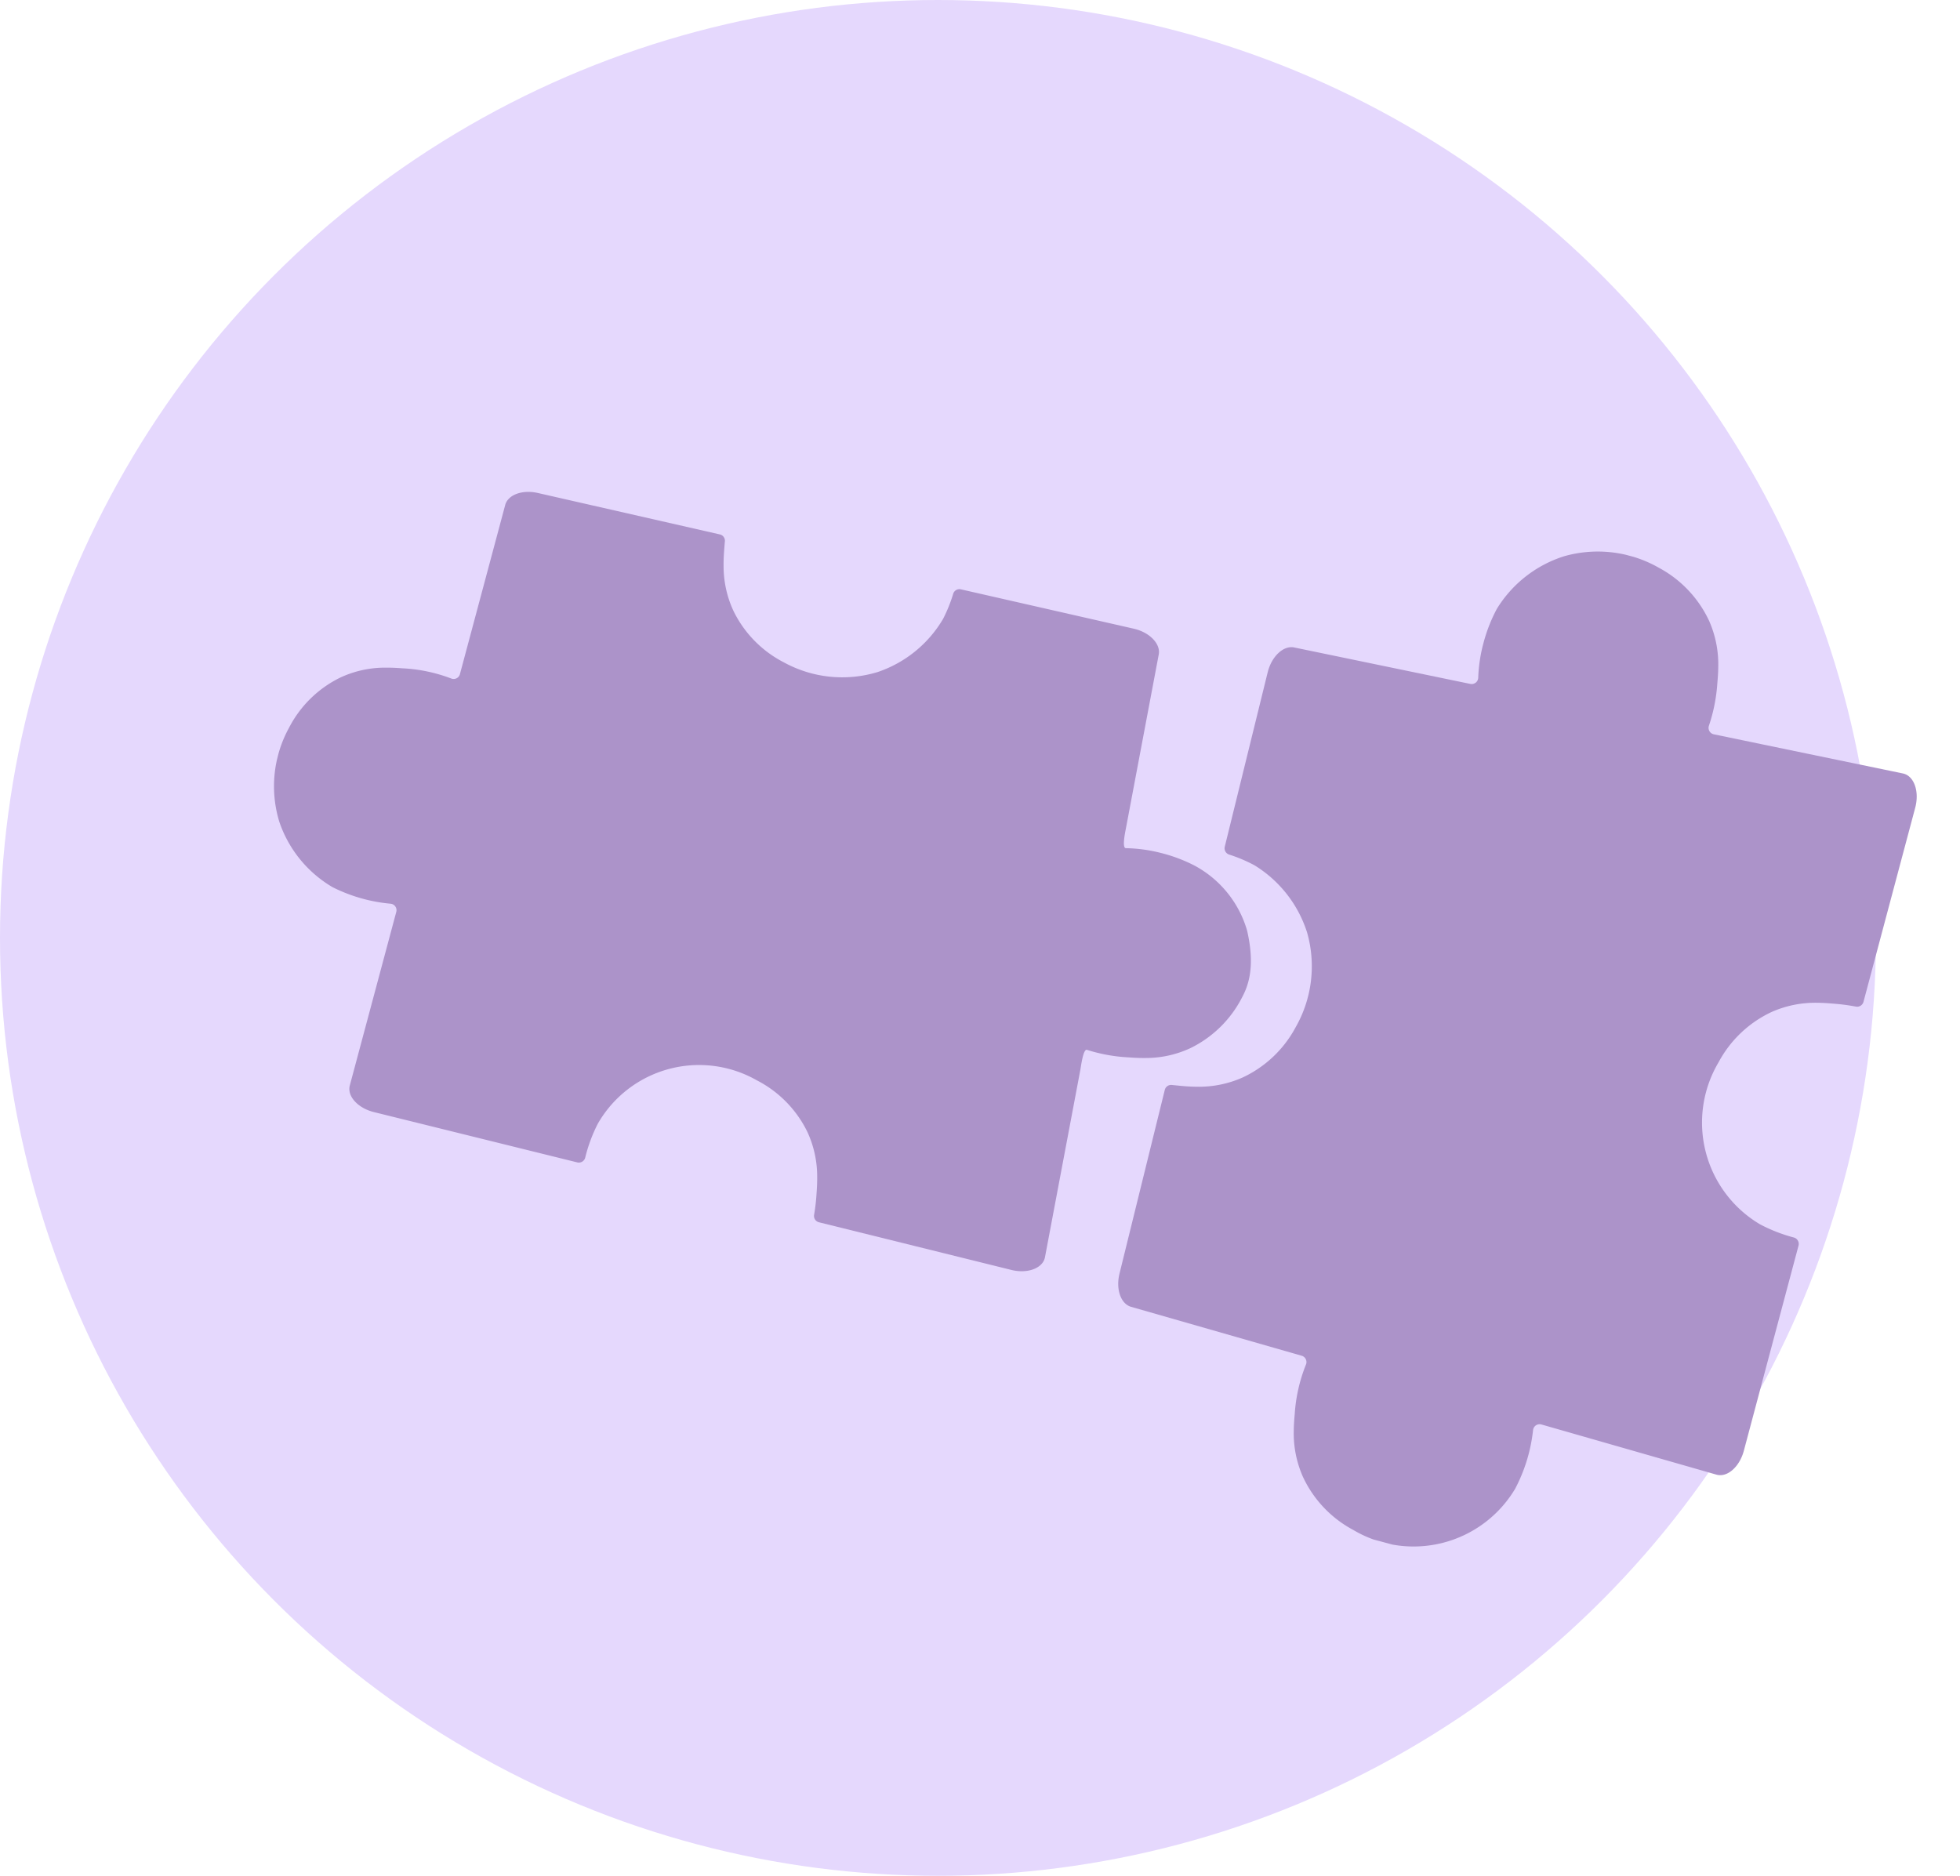
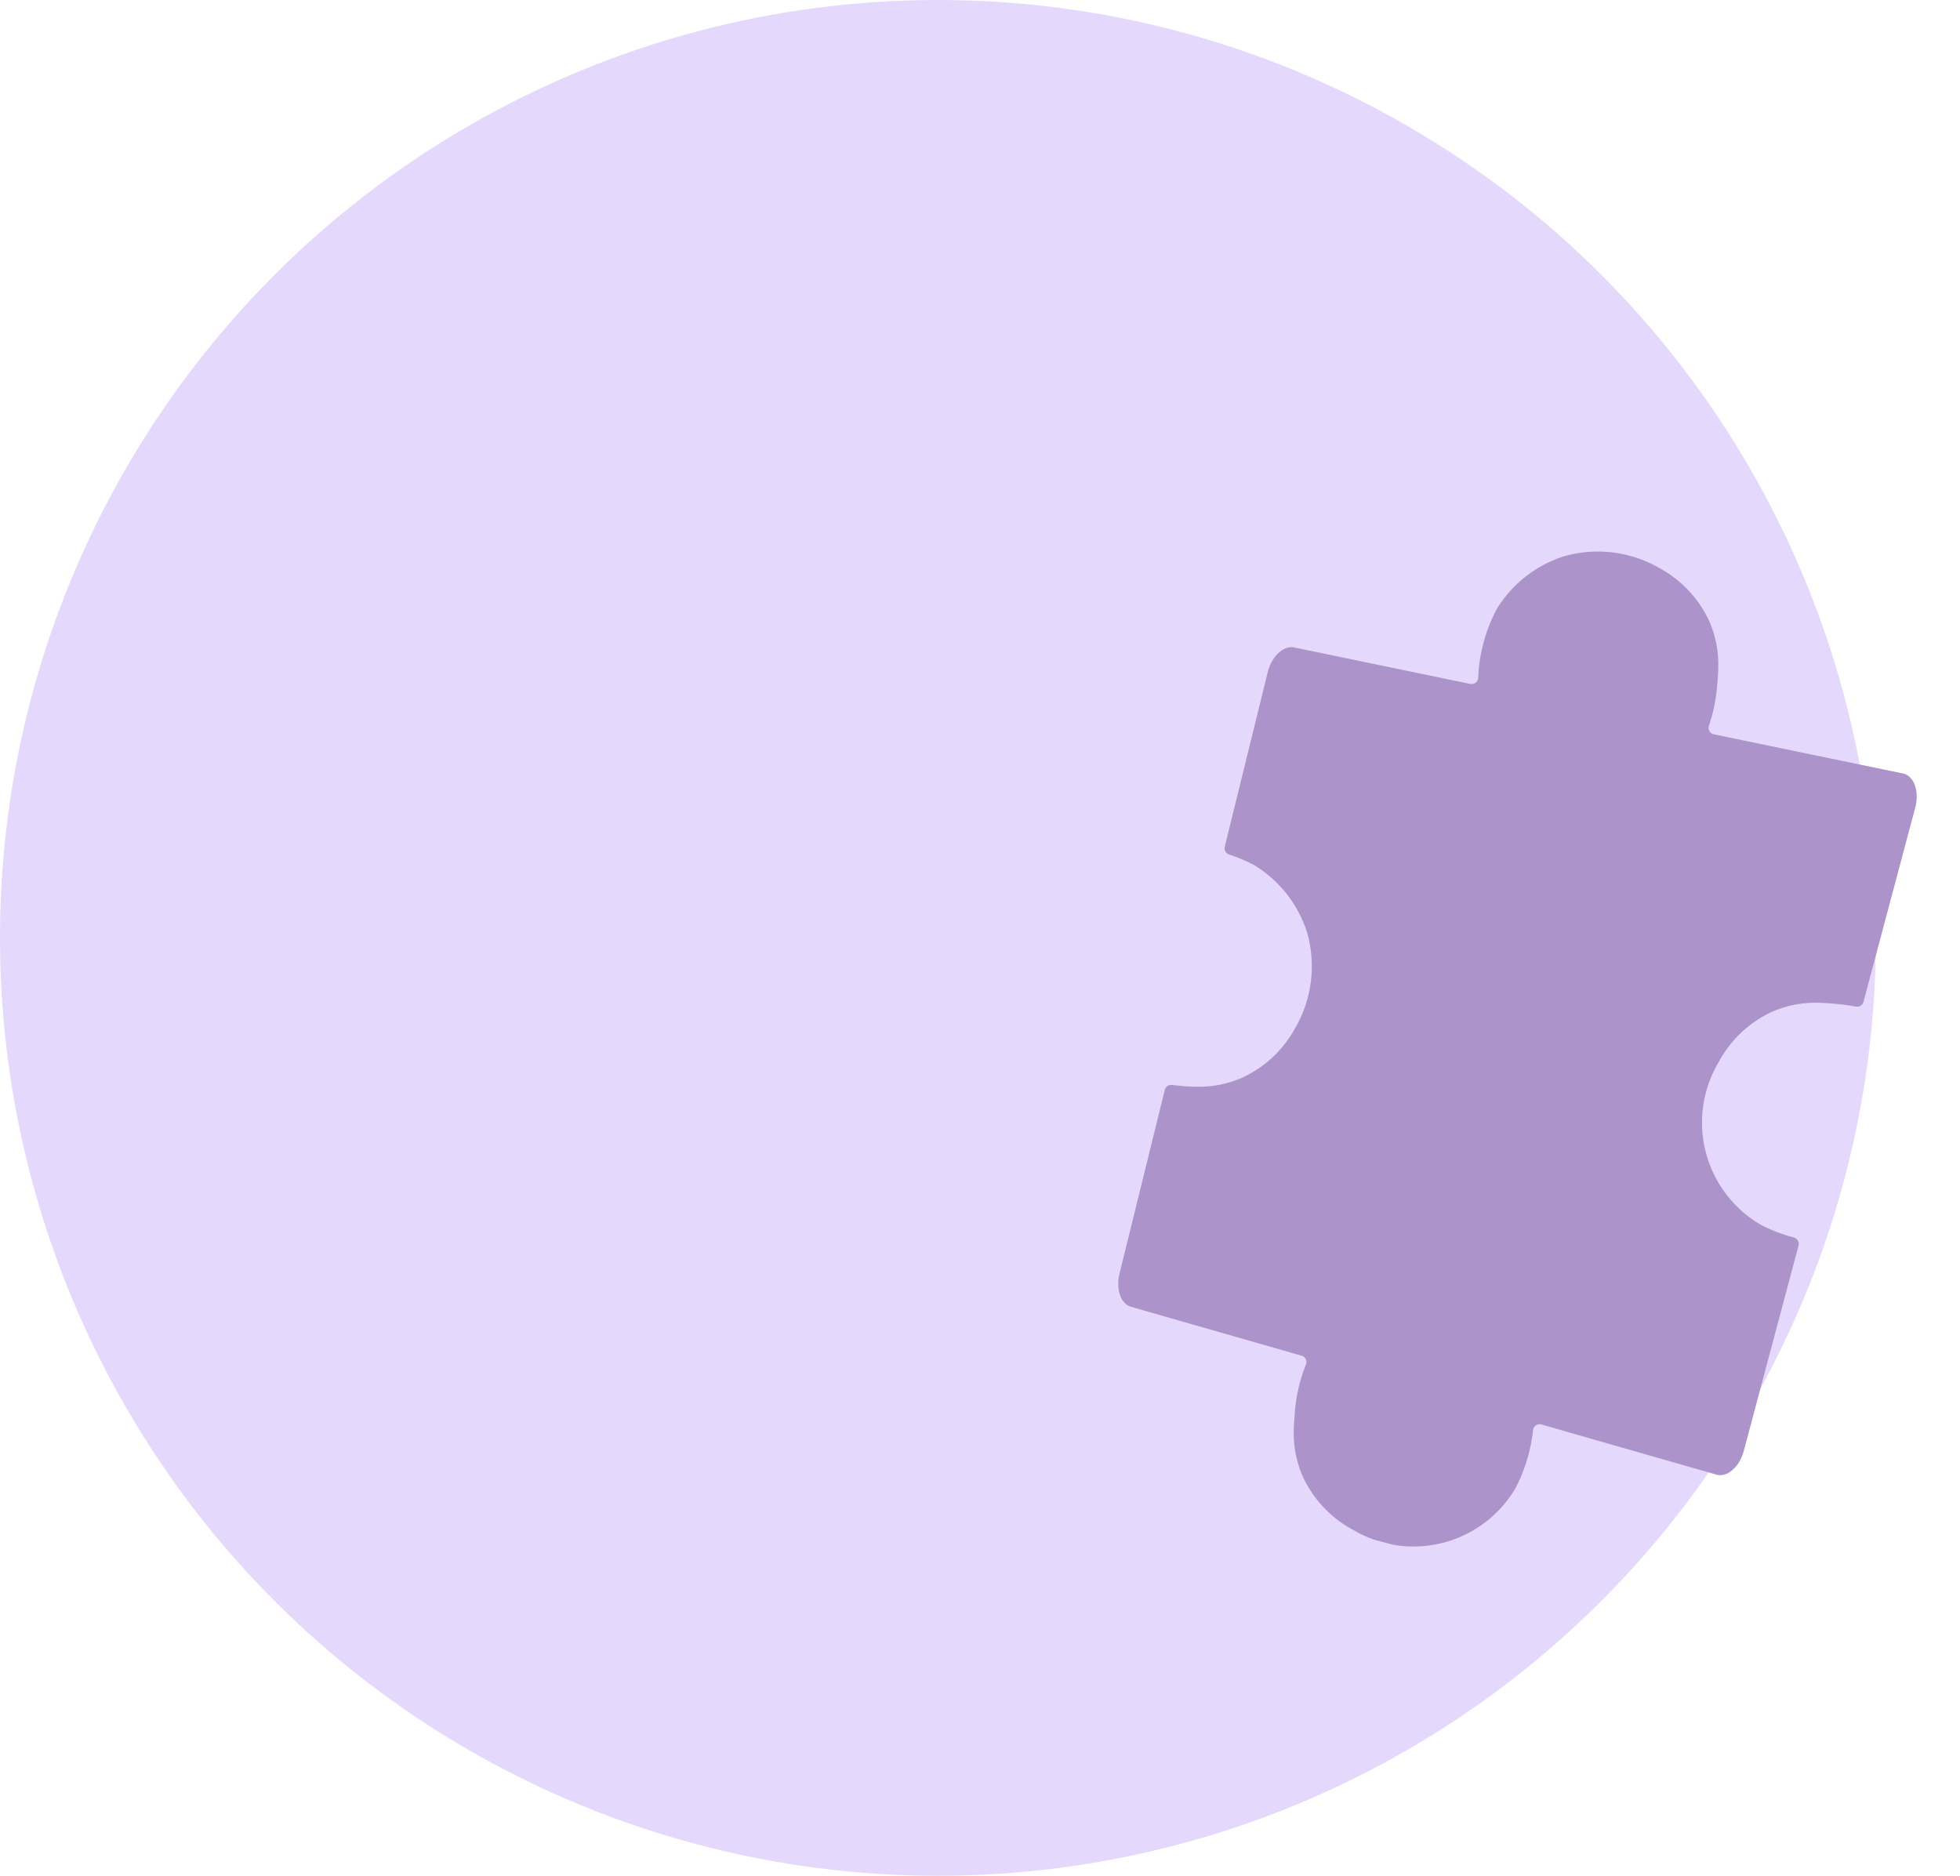
<svg xmlns="http://www.w3.org/2000/svg" width="153.089" height="146.52" viewBox="0 0 153.089 146.52">
  <defs>
    <clipPath id="clip-path">
      <rect id="Rechteck_3724" data-name="Rechteck 3724" width="51.663" height="79.388" fill="#ac93c9" />
    </clipPath>
    <clipPath id="clip-path-2">
-       <rect id="Rechteck_3725" data-name="Rechteck 3725" width="77.813" height="50.995" fill="#ac93c9" />
-     </clipPath>
+       </clipPath>
  </defs>
  <g id="Gruppe_16709" data-name="Gruppe 16709" transform="translate(-241.76 -1723.832)">
    <circle id="Ellipse_84" data-name="Ellipse 84" cx="73.26" cy="73.26" r="73.26" transform="translate(241.76 1723.832)" fill="#e5d8fd" />
    <g id="Gruppe_16219" data-name="Gruppe 16219" transform="translate(-755.472 -1931.271)">
      <g id="Gruppe_16215" data-name="Gruppe 16215" transform="matrix(0.966, 0.259, -0.259, 0.966, 1100.419, 3692.056)">
        <g id="Gruppe_16214" data-name="Gruppe 16214" clip-path="url(#clip-path)">
          <path id="Pfad_3242" data-name="Pfad 3242" d="M51.663,65.206c0,1.307-.71,2.369-1.583,2.354l-14.22-.245a.515.515,0,0,0-.514.6,12.773,12.773,0,0,1-.163,4.772A9.233,9.233,0,0,1,23.8,79.077a9,9,0,0,1-4.868-2.988,8.373,8.373,0,0,1-1.621-3.277c-.12-.469-.2-.9-.266-1.28a12.516,12.516,0,0,1-.157-3.968.514.514,0,0,0-.5-.586L2.53,66.739c-.838-.015-1.521-1.016-1.546-2.276q-.15-7.385-.3-14.769a.513.513,0,0,1,.436-.518c.243-.036.452-.074.618-.1.379-.065.81-.143,1.28-.266A8.4,8.4,0,0,0,6.3,47.187a9.019,9.019,0,0,0,2.988-4.868,9.607,9.607,0,0,0-1.054-7.38,9.547,9.547,0,0,0-5.337-4.007,11.719,11.719,0,0,0-2.118-.294.515.515,0,0,1-.489-.5Q.145,23.126,0,16.115c-.028-1.29.645-2.369,1.5-2.416l14.022-.812a.514.514,0,0,0,.468-.634,11.938,11.938,0,0,1-.305-2.725A12.343,12.343,0,0,1,16,6.7a9.53,9.53,0,0,1,4.007-5.337A9.611,9.611,0,0,1,27.389.31,9.038,9.038,0,0,1,32.257,3.3a8.368,8.368,0,0,1,1.618,3.277c.123.467.2.9.268,1.28a13.044,13.044,0,0,1,.221,3.351.515.515,0,0,0,.54.556q7.528-.434,15.057-.871c.886-.053,1.623,1.011,1.623,2.341q.011,7.844.024,15.685a.515.515,0,0,1-.482.513,15.443,15.443,0,0,0-1.683.22c-.376.065-.81.146-1.277.266a8.4,8.4,0,0,0-3.28,1.621A9.031,9.031,0,0,0,41.9,36.407a9.233,9.233,0,0,0,6.391,11.384,12.383,12.383,0,0,0,2.83.314.519.519,0,0,1,.518.517q.011,8.292.024,16.583" transform="translate(0 0)" fill="#ac93c9" />
        </g>
      </g>
      <g id="Gruppe_16218" data-name="Gruppe 16218" transform="translate(1025.183 3689.101) rotate(14)">
        <g id="Gruppe_16217" data-name="Gruppe 16217" clip-path="url(#clip-path-2)">
-           <path id="Pfad_3243" data-name="Pfad 3243" d="M14,50.995c-1.29,0-2.338-.7-2.323-1.563q.121-7.019.242-14.036a.508.508,0,0,0-.592-.508,12.608,12.608,0,0,1-4.71-.16,9.419,9.419,0,0,1-5.268-3.953A9.483,9.483,0,0,1,.307,23.49a8.885,8.885,0,0,1,2.95-4.8,8.265,8.265,0,0,1,3.235-1.6c.463-.119.889-.2,1.263-.263a12.354,12.354,0,0,1,3.917-.155.507.507,0,0,0,.578-.492q.118-6.841.235-13.679c.015-.827,1-1.5,2.246-1.526L29.31.676a.506.506,0,0,1,.511.431c.036.24.073.446.1.61.064.374.141.8.263,1.263a8.293,8.293,0,0,0,1.6,3.235,8.9,8.9,0,0,0,4.8,2.95,9.482,9.482,0,0,0,7.284-1.04,9.423,9.423,0,0,0,3.955-5.268,11.567,11.567,0,0,0,.291-2.09.508.508,0,0,1,.5-.483L62.454,0c1.273-.027,2.338.637,2.385,1.484q.4,6.92.8,13.84c.018.316.065,1.533.372,1.46a11.793,11.793,0,0,1,2.69-.3,12.183,12.183,0,0,1,2.789.31,8.4,8.4,0,0,1,5.268,3.955c1.309,2.577,1.13,4.145.87,5.172a8.921,8.921,0,0,1-2.952,4.8,8.26,8.26,0,0,1-3.235,1.6c-.461.121-.889.2-1.263.265a12.889,12.889,0,0,1-3.308.218c-.308-.023-.141,1.339-.123,1.647q.429,7.431.86,14.862c.052.874-1,1.6-2.311,1.6q-7.742.011-15.482.024a.508.508,0,0,1-.506-.476,15.244,15.244,0,0,0-.217-1.661c-.064-.372-.144-.8-.263-1.261a8.291,8.291,0,0,0-1.6-3.237,8.914,8.914,0,0,0-4.8-2.95,9.114,9.114,0,0,0-11.237,6.308,12.223,12.223,0,0,0-.31,2.794.513.513,0,0,1-.51.511L14,50.995" transform="translate(0 0)" fill="#ac93c9" />
-         </g>
+           </g>
      </g>
    </g>
  </g>
</svg>